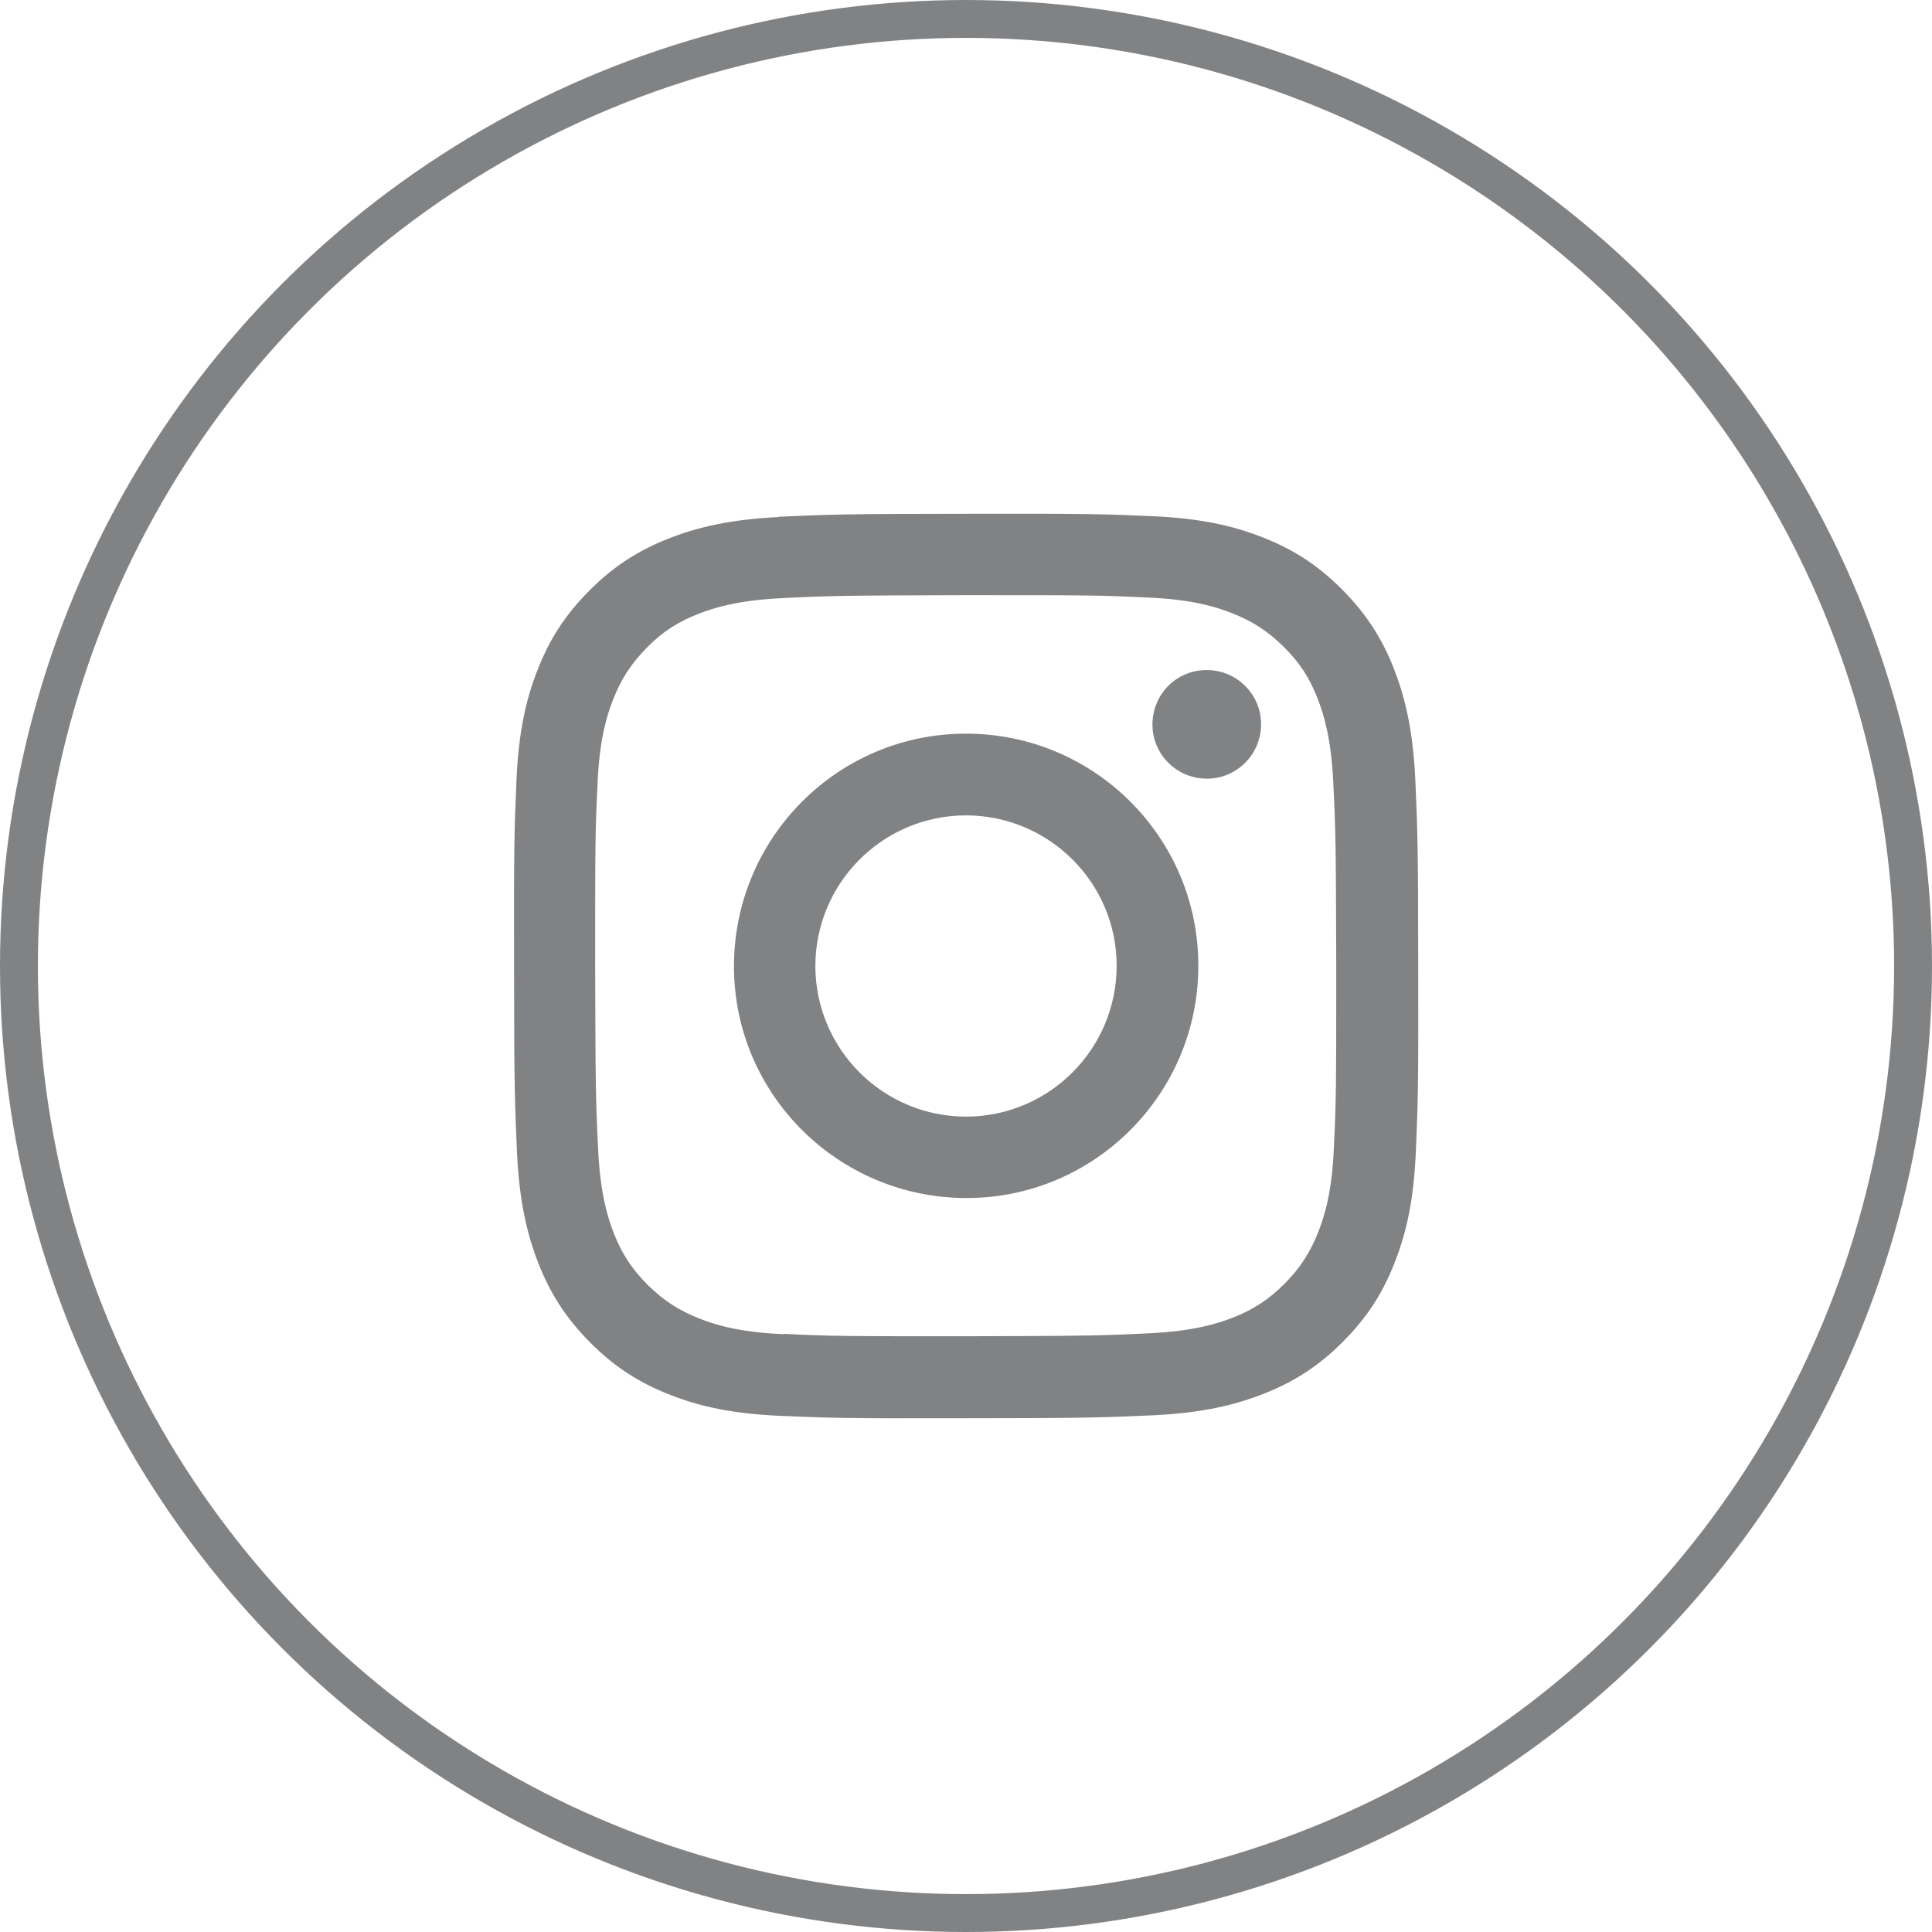
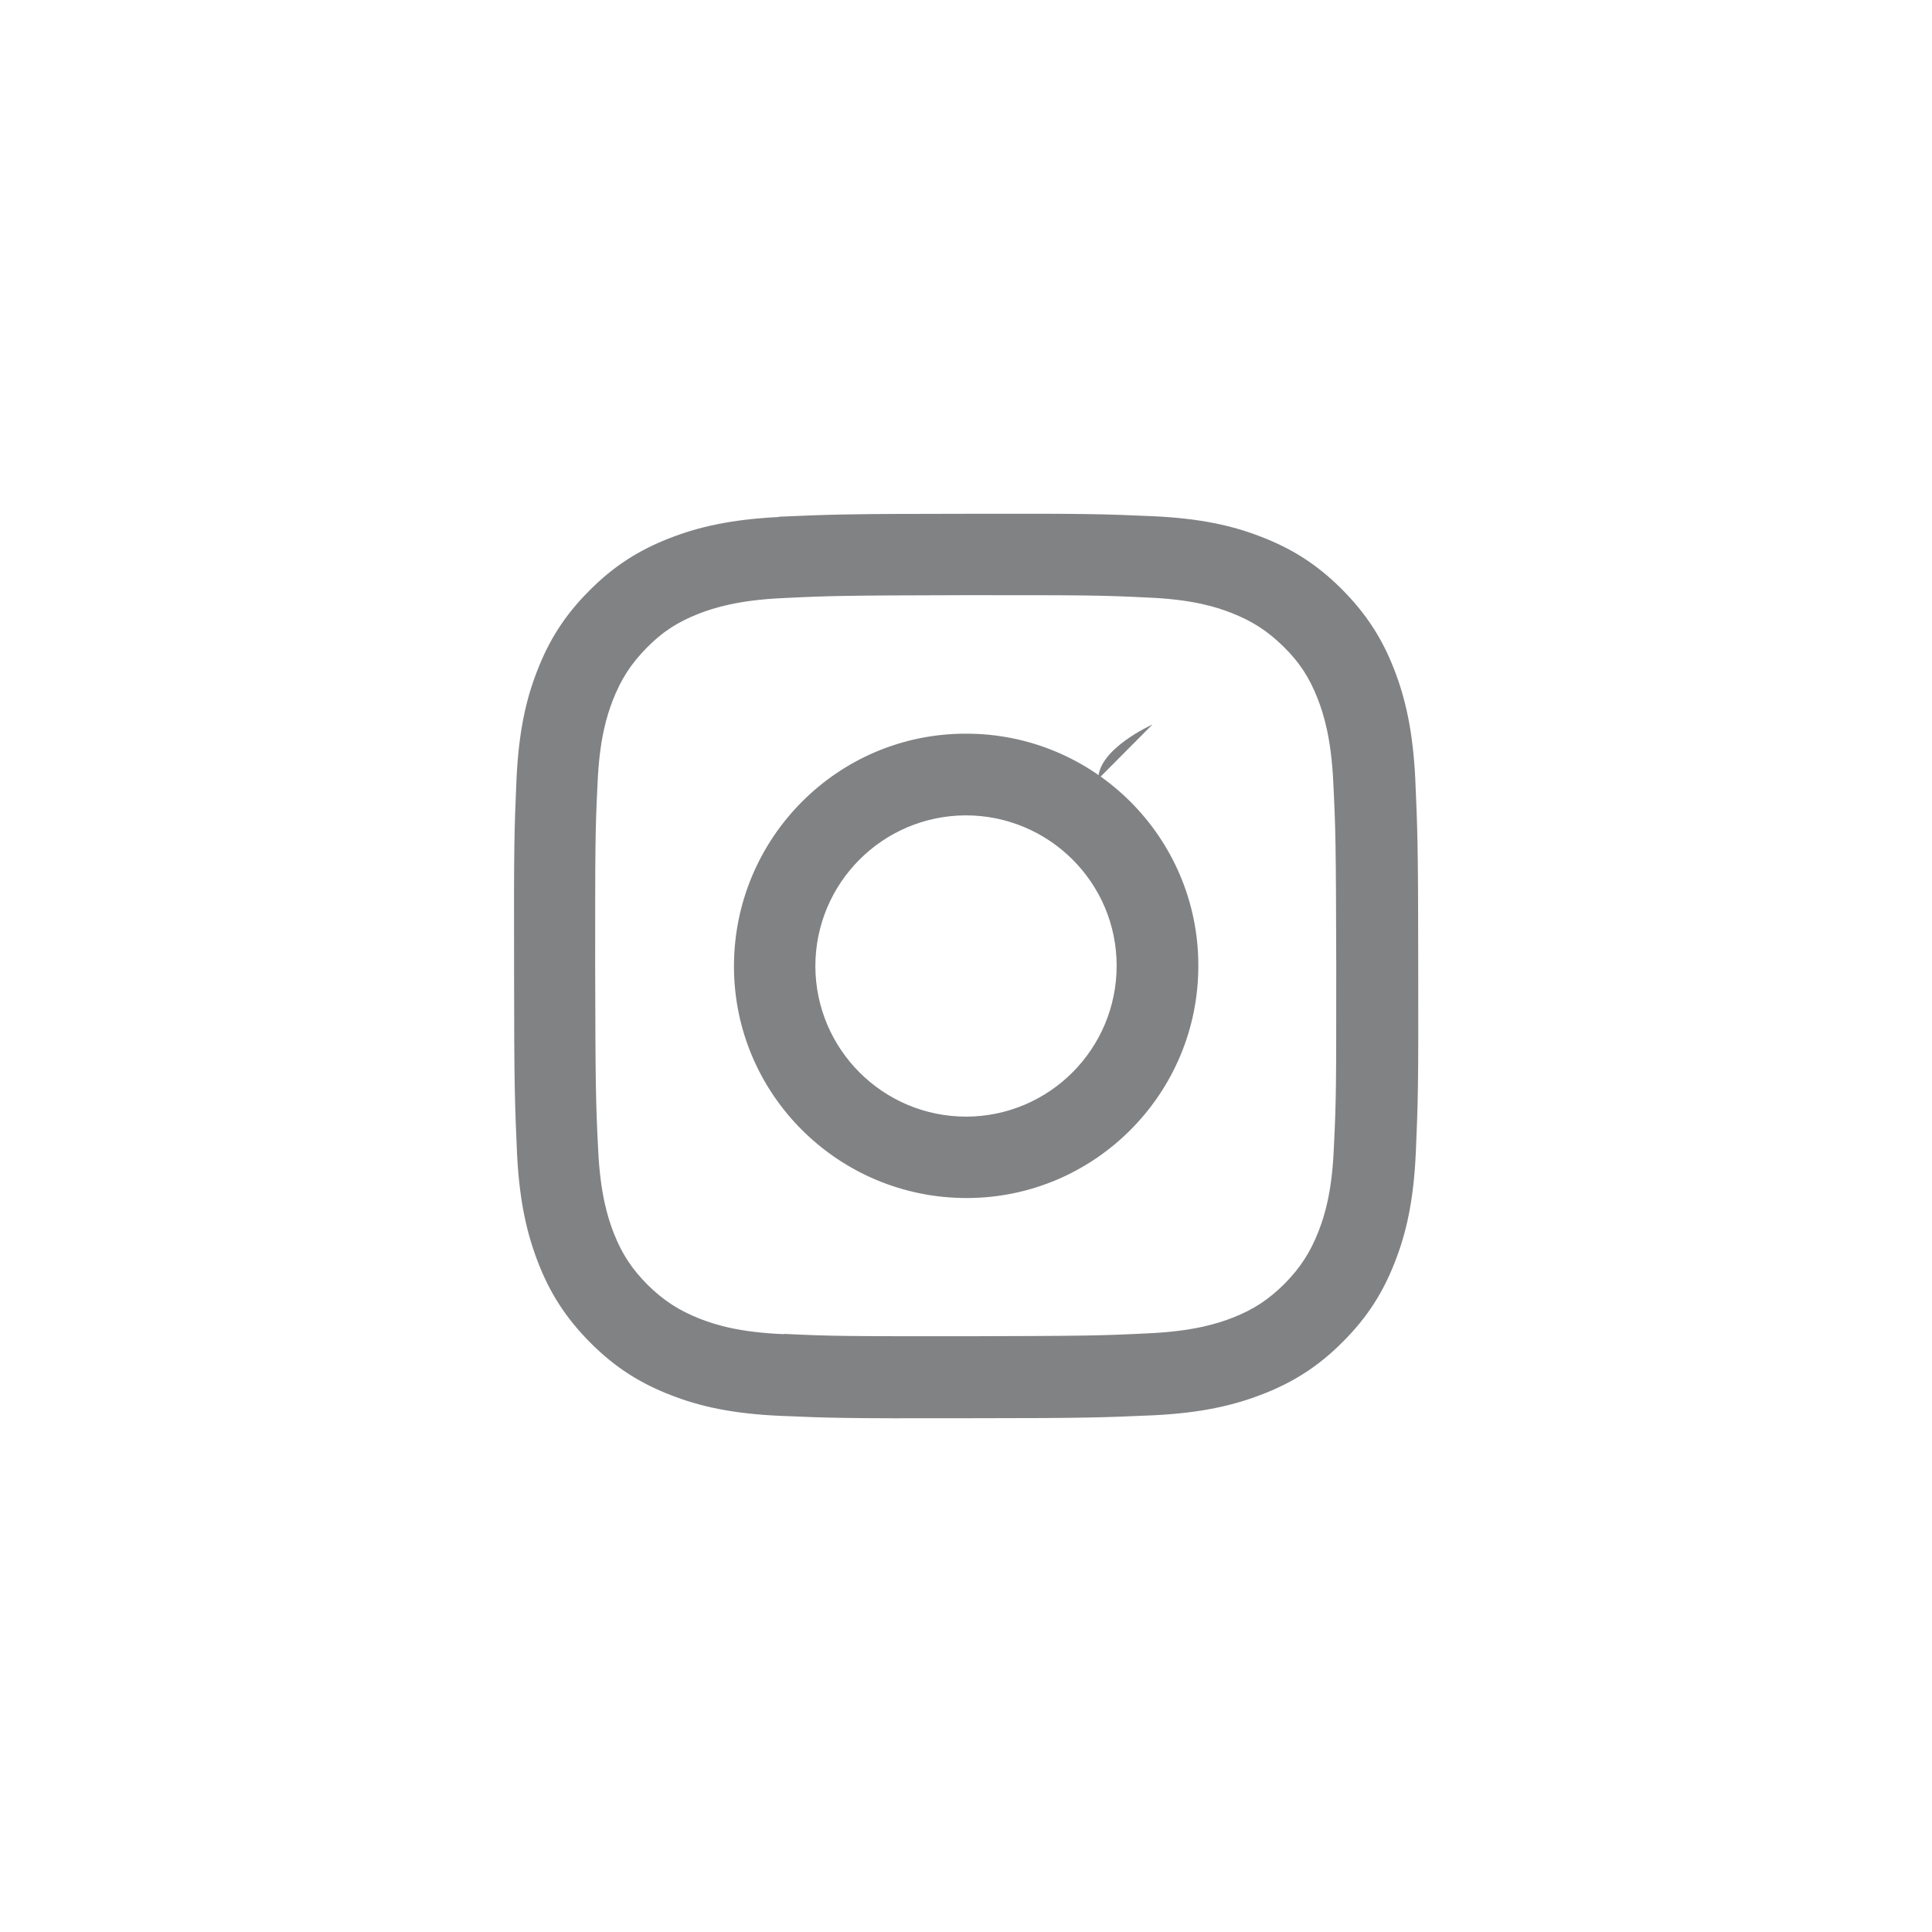
<svg xmlns="http://www.w3.org/2000/svg" id="_レイヤー_2" width="65.28" height="65.28" viewBox="0 0 65.28 65.28">
  <g id="_デザイン">
-     <circle cx="32.64" cy="32.64" r="32" style="fill:none; stroke:#818284; stroke-miterlimit:10; stroke-width:1.28px;" />
-     <path d="M26.31,17.47c-1.63.08-2.73.34-3.7.72-1,.39-1.86.92-2.7,1.77-.85.85-1.37,1.7-1.76,2.71-.38.97-.63,2.08-.7,3.71-.07,1.63-.09,2.15-.08,6.3,0,4.15.03,4.67.1,6.3.08,1.62.34,2.73.72,3.7.39,1,.92,1.85,1.77,2.7.85.85,1.7,1.37,2.71,1.76.97.38,2.08.63,3.71.7,1.63.07,2.15.09,6.3.08,4.15,0,4.67-.03,6.3-.1,1.63-.08,2.73-.34,3.7-.72,1-.39,1.86-.92,2.7-1.77.85-.85,1.37-1.7,1.76-2.71.38-.97.63-2.08.7-3.71.07-1.63.09-2.15.08-6.3,0-4.15-.03-4.67-.1-6.3-.08-1.63-.34-2.74-.72-3.71-.39-1-.92-1.85-1.77-2.7-.85-.85-1.7-1.37-2.71-1.76-.97-.38-2.08-.63-3.71-.7-1.63-.07-2.15-.09-6.3-.08-4.15,0-4.67.03-6.3.1M26.49,45.08c-1.49-.06-2.3-.31-2.84-.52-.71-.28-1.22-.61-1.76-1.14-.53-.53-.87-1.04-1.15-1.75-.21-.54-.46-1.35-.53-2.84-.08-1.61-.09-2.09-.1-6.17,0-4.08,0-4.56.08-6.17.06-1.49.31-2.3.52-2.84.28-.71.61-1.22,1.14-1.76.53-.54,1.04-.87,1.75-1.15.54-.21,1.35-.46,2.83-.53,1.61-.08,2.09-.09,6.17-.1,4.08,0,4.56,0,6.17.08,1.49.06,2.3.31,2.84.52.71.28,1.22.61,1.76,1.14.54.53.87,1.04,1.15,1.75.21.54.46,1.35.53,2.83.08,1.61.09,2.09.1,6.17,0,4.08,0,4.56-.08,6.17-.06,1.49-.31,2.3-.52,2.84-.28.71-.61,1.22-1.14,1.76-.53.53-1.04.87-1.75,1.15-.54.21-1.35.46-2.83.53-1.61.08-2.09.09-6.17.1-4.08,0-4.56,0-6.17-.08M38.94,24.48c0,1.01.82,1.83,1.84,1.83,1.01,0,1.83-.82,1.83-1.84,0-1.01-.82-1.83-1.84-1.83s-1.83.82-1.83,1.84M24.8,32.65c0,4.33,3.53,7.83,7.86,7.83,4.33,0,7.84-3.53,7.83-7.86,0-4.33-3.53-7.84-7.86-7.83-4.33,0-7.83,3.53-7.83,7.86M27.55,32.65c0-2.81,2.27-5.09,5.08-5.1,2.81,0,5.1,2.27,5.1,5.08,0,2.81-2.27,5.09-5.08,5.1-2.81,0-5.09-2.27-5.1-5.08" style="fill:#818284;" />
+     <path d="M26.31,17.47c-1.63.08-2.73.34-3.7.72-1,.39-1.86.92-2.7,1.77-.85.85-1.37,1.7-1.76,2.71-.38.97-.63,2.08-.7,3.71-.07,1.63-.09,2.15-.08,6.3,0,4.15.03,4.67.1,6.3.08,1.62.34,2.73.72,3.7.39,1,.92,1.85,1.77,2.7.85.85,1.7,1.37,2.71,1.76.97.38,2.08.63,3.71.7,1.63.07,2.15.09,6.3.08,4.15,0,4.67-.03,6.3-.1,1.63-.08,2.73-.34,3.7-.72,1-.39,1.86-.92,2.7-1.77.85-.85,1.37-1.7,1.76-2.71.38-.97.63-2.08.7-3.71.07-1.63.09-2.15.08-6.3,0-4.15-.03-4.67-.1-6.3-.08-1.63-.34-2.74-.72-3.71-.39-1-.92-1.85-1.77-2.7-.85-.85-1.7-1.37-2.71-1.76-.97-.38-2.08-.63-3.71-.7-1.63-.07-2.15-.09-6.3-.08-4.15,0-4.67.03-6.3.1M26.49,45.08c-1.49-.06-2.3-.31-2.84-.52-.71-.28-1.22-.61-1.76-1.14-.53-.53-.87-1.04-1.15-1.75-.21-.54-.46-1.35-.53-2.84-.08-1.61-.09-2.09-.1-6.17,0-4.08,0-4.56.08-6.17.06-1.49.31-2.3.52-2.84.28-.71.61-1.22,1.14-1.76.53-.54,1.04-.87,1.75-1.15.54-.21,1.35-.46,2.83-.53,1.61-.08,2.09-.09,6.17-.1,4.08,0,4.56,0,6.17.08,1.49.06,2.3.31,2.84.52.71.28,1.22.61,1.76,1.14.54.53.87,1.04,1.15,1.75.21.54.46,1.35.53,2.83.08,1.61.09,2.09.1,6.17,0,4.08,0,4.56-.08,6.17-.06,1.49-.31,2.3-.52,2.84-.28.71-.61,1.22-1.14,1.76-.53.53-1.04.87-1.75,1.15-.54.21-1.35.46-2.83.53-1.61.08-2.09.09-6.17.1-4.08,0-4.56,0-6.17-.08M38.94,24.48s-1.83.82-1.83,1.84M24.8,32.65c0,4.33,3.53,7.83,7.86,7.83,4.33,0,7.84-3.53,7.83-7.86,0-4.33-3.53-7.84-7.86-7.83-4.33,0-7.83,3.53-7.83,7.86M27.55,32.65c0-2.81,2.27-5.09,5.08-5.1,2.81,0,5.1,2.27,5.1,5.08,0,2.81-2.27,5.09-5.08,5.1-2.81,0-5.09-2.27-5.1-5.08" style="fill:#818284;" />
  </g>
</svg>